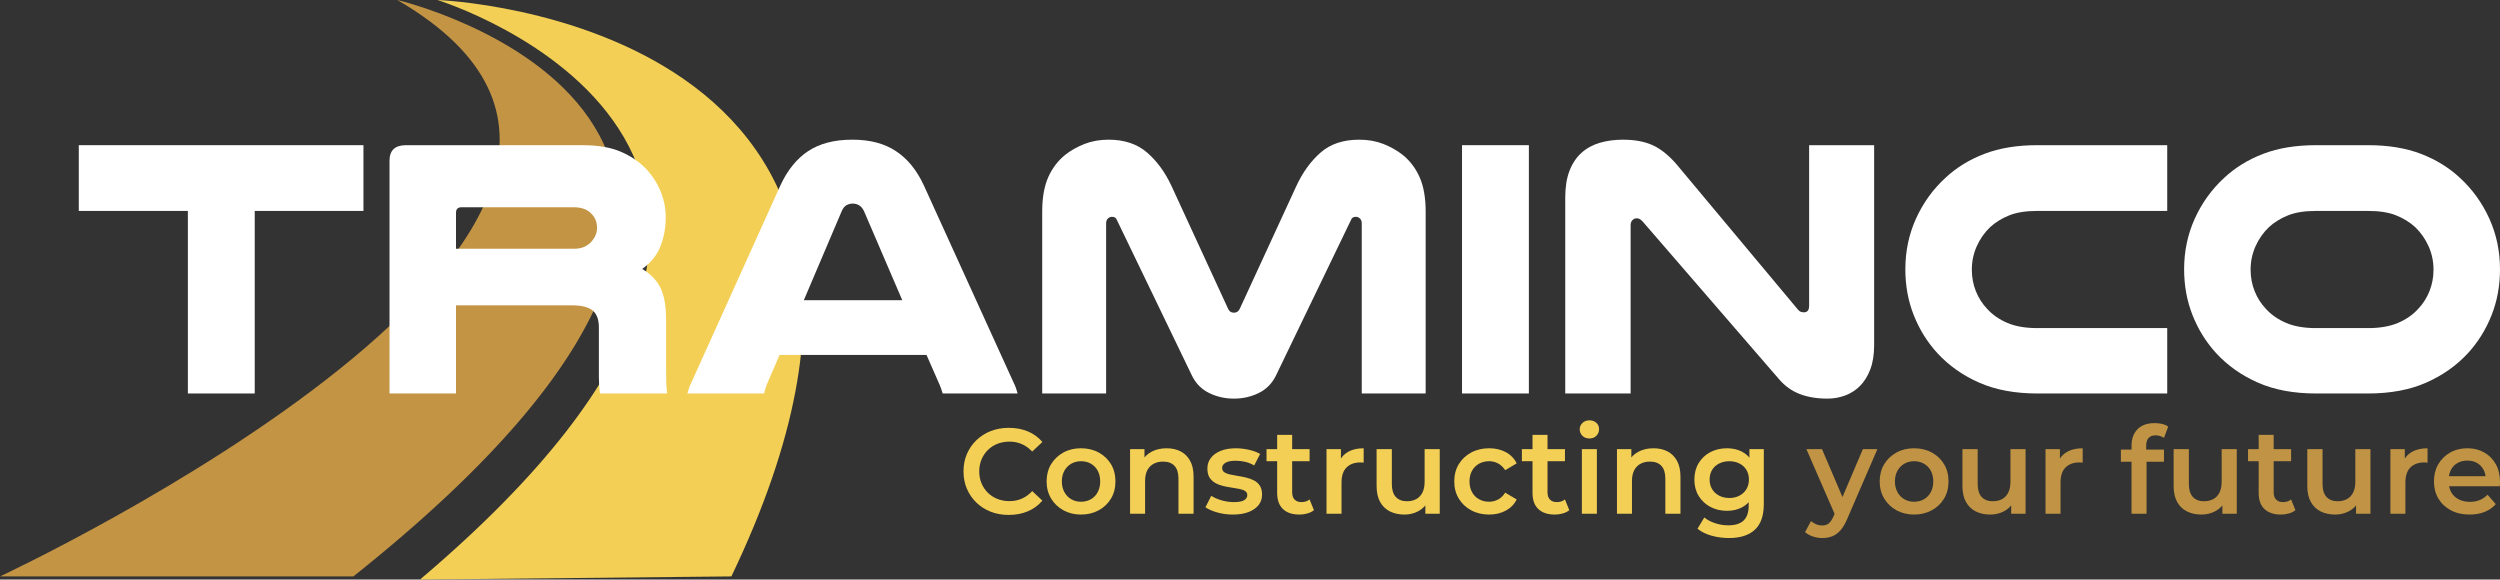
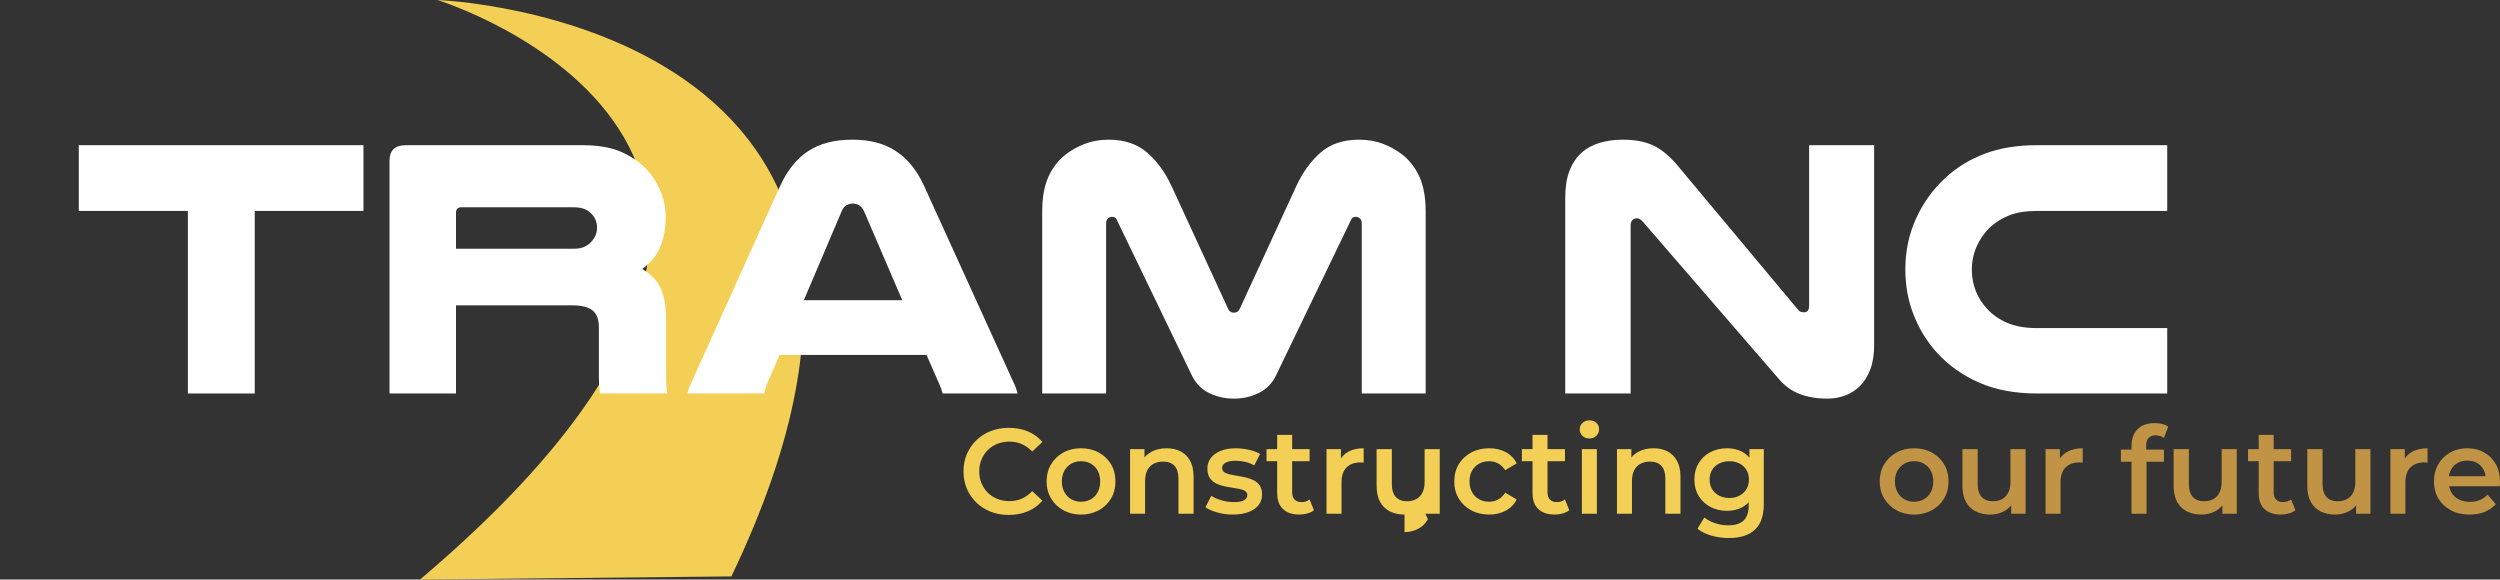
<svg xmlns="http://www.w3.org/2000/svg" id="Layer_2" data-name="Layer 2" viewBox="0 0 6926.21 1605.62">
  <rect x="0" y="0" width="6926.21" height="1605.62" fill="#333333" stroke="none" />
  <defs>
    <style>
      .cls-1 {
        fill: #fff;
      }

      .cls-2 {
        fill: #f3d055;
      }

      .cls-3 {
        fill: #c39444;
      }

      .cls-4 {
        fill: #c09444;
      }
    </style>
  </defs>
  <g id="Layer_1-2" data-name="Layer 1">
    <path class="cls-2" d="m2026.25,1596.93C2765.42,55.28,1211.74,0,1211.74,0c0,0,1355.77,416.62-48.15,1605.62l862.66-8.69Z" />
-     <path class="cls-3" d="m1100.73,0s1456.5,341.05-121.71,1596.93H0S2137.12,601.24,1100.73,0Z" />
    <g>
      <path class="cls-1" d="m1006.92,402.23v182.15h-301.21v505.74h-185.2v-505.74H218.29v-182.15h788.63Z" />
      <path class="cls-1" d="m1263.35,1090.12h-184.18V444.97c0-28.49,15.26-42.74,45.79-42.74h488.44c42.74,0,78,5.95,105.83,17.81,27.81,11.88,51.21,27.65,70.21,47.32,16.95,17.65,30.35,38.16,40.19,61.56,9.83,23.4,14.75,48,14.75,73.78,0,27.83-4.75,54.11-14.25,78.86-9.51,24.77-26.46,45.97-50.88,63.6,23.05,13.58,39.84,30.88,50.37,51.9,10.51,21.04,15.77,51.23,15.77,90.57v137.37c0,14.93.16,27.14.51,36.63.33,9.51,1.18,19,2.54,28.49h-186.22c-2.04-14.91-3.05-30.18-3.05-45.79v-137.37c0-21.7-5.77-37.3-17.3-46.81-11.54-9.49-30.88-14.25-58-14.25h-320.54v244.22Zm325.63-400.93c12.88,0,23.4-2.03,31.55-6.11,8.14-4.07,14.91-9.49,20.35-16.28,8.81-10.84,13.23-22.72,13.23-35.62,0-15.6-5.09-28.49-15.26-38.67-10.86-12.21-27.47-18.32-49.86-18.32h-310.37c-10.18,0-15.26,5.09-15.26,15.26v99.72h325.63Z" />
      <path class="cls-1" d="m2808.05,1059.59c2.7,5.44,4.91,10.53,6.61,15.26,1.69,4.75,3.21,9.84,4.58,15.26h-207.59c-1.37-4.74-2.72-8.98-4.07-12.72-1.37-3.72-2.72-7.28-4.07-10.68l-36.63-83.44h-407.04l-35.62,82.42c-1.37,4.07-2.72,8.14-4.07,12.21-1.37,4.07-2.38,8.14-3.05,12.21h-212.68c1.35-5.42,2.88-10.51,4.58-15.26,1.69-4.74,3.9-9.83,6.61-15.26l246.26-545.43c19.67-42.74,45.44-74.62,77.34-95.65,31.88-21.02,72.58-31.55,122.11-31.55s88.36,10.53,120.58,31.55c32.21,21.04,58.16,52.91,77.85,95.65l248.29,545.43Zm-308.33-227.94l-105.83-246.26c-3.4-7.46-7.81-12.88-13.23-16.28-5.44-3.39-11.54-5.09-18.32-5.09-6.11,0-11.88,1.53-17.3,4.58-5.44,3.05-9.84,8.65-13.23,16.79l-104.81,246.26h272.71Z" />
      <path class="cls-1" d="m3418.6,1104.37c-24.42,0-47.16-5.09-68.18-15.26-21.03-10.18-36.98-26.11-47.83-47.83l-208.61-432.48c-2.03-5.42-6.46-8.14-13.23-8.14-4.07,0-7.81,1.53-11.19,4.58-3.4,3.05-5.09,7.63-5.09,13.74v471.14h-177.06v-503.71c0-38.67,5.6-70.55,16.79-95.65,11.19-25.09,26.97-45.79,47.32-62.07,15.6-12.21,33.4-22.21,53.42-30.02,20-7.79,42.23-11.7,66.65-11.7,43.41,0,78.86,11.88,106.34,35.62,27.48,23.75,50.02,54.62,67.67,92.6l155.69,337.84c3.39,8.82,9.16,13.23,17.3,13.23s13.9-4.41,17.3-13.23l155.69-337.84c17.63-37.98,40.02-68.85,67.16-92.6,27.12-23.74,62.74-35.62,106.85-35.62,24.42,0,46.63,3.91,66.65,11.7,20,7.81,37.81,17.81,53.42,30.02,20.35,16.28,36.12,36.98,47.32,62.07,11.19,25.11,16.79,56.99,16.79,95.65v503.71h-177.06v-471.14c0-6.11-1.7-10.68-5.09-13.74-3.4-3.05-7.12-4.58-11.19-4.58-6.79,0-11.19,2.72-13.23,8.14l-208.6,432.48c-10.86,21.72-26.81,37.65-47.83,47.83-21.04,10.18-43.76,15.26-68.18,15.26Z" />
-       <path class="cls-1" d="m4235.71,402.23v687.89h-185.2V402.23h185.2Z" />
      <path class="cls-1" d="m5192.24,956.82c0,25.79-3.56,48-10.68,66.65-7.12,18.67-16.63,33.93-28.49,45.79-11.88,11.88-25.62,20.7-41.21,26.46-15.61,5.76-31.9,8.65-48.84,8.65-29.18,0-54.79-4.25-76.83-12.72-22.05-8.47-41.21-22.21-57.49-41.21l-377.53-436.55c-5.44-6.11-10.86-9.16-16.28-9.16-4.75,0-8.82,1.7-12.21,5.09-3.4,3.4-5.09,8.14-5.09,14.25v466.06h-181.13v-542.38c0-29.16,3.9-53.93,11.7-74.28,7.79-20.35,18.83-36.97,33.07-49.86,14.25-12.88,31.2-22.21,50.88-27.98,19.67-5.76,41.04-8.65,64.11-8.65,32.56,0,60.04,5.09,82.42,15.26,22.39,10.18,44.42,27.83,66.14,52.91l335.81,401.95c2.7,3.4,5.42,5.6,8.14,6.61,2.7,1.02,5.76,1.53,9.16,1.53,9.49,0,14.25-6.11,14.25-18.32v-444.69h180.11v554.59Z" />
      <path class="cls-1" d="m6004.27,1090.12h-360.23c-61.74,0-115.34-10-160.78-30.02-45.46-20-84.12-47.32-116-81.92-27.83-30.53-49.53-65.46-65.13-104.81-15.61-39.34-23.41-81.74-23.41-127.2,0-50.2,9.83-97,29.51-140.43,19.67-43.41,46.81-81.06,81.41-112.95,30.53-28.49,66.65-50.71,108.37-66.65,41.72-15.93,90.39-23.91,146.02-23.91h360.23v182.15h-360.23c-31.21,0-56.98,4.07-77.34,12.21-20.35,8.14-38,19-52.91,32.56-15.61,14.93-27.98,32.56-37.14,52.91-9.16,20.35-13.74,42.07-13.74,65.13,0,21.04,3.72,40.88,11.19,59.53,7.46,18.67,17.96,35.11,31.54,49.35,14.91,16.28,33.58,29.18,55.97,38.67,22.39,9.51,49.86,14.25,82.42,14.25h360.23v181.13Z" />
-       <path class="cls-1" d="m6416.4,1090.12c-61.74,0-115.34-10-160.78-30.02-45.46-20-84.13-47.32-116.01-81.92-27.83-30.53-49.53-65.46-65.13-104.81-15.61-39.34-23.41-81.74-23.41-127.2,0-50.2,9.83-97,29.51-140.43,19.67-43.41,46.81-81.06,81.41-112.95,30.53-28.49,66.65-50.71,108.37-66.65,41.72-15.93,90.39-23.91,146.03-23.91h144.5c55.62,0,104.3,7.98,146.02,23.91,41.72,15.95,77.84,38.16,108.37,66.65,34.6,31.89,61.72,69.55,81.41,112.95,19.67,43.42,29.51,90.23,29.51,140.43,0,45.46-7.81,87.86-23.41,127.2-15.61,39.35-37.32,74.28-65.13,104.81-31.9,34.6-70.56,61.91-116,81.92-45.46,20.02-99.06,30.02-160.78,30.02h-144.5Zm0-505.74c-31.21,0-56.99,4.07-77.34,12.21-20.35,8.14-38,19-52.91,32.56-15.61,14.93-27.98,32.56-37.14,52.91-9.16,20.35-13.74,42.07-13.74,65.13,0,21.04,3.72,40.88,11.19,59.53,7.46,18.67,17.97,35.11,31.54,49.35,14.91,16.28,33.58,29.18,55.97,38.67,22.39,9.51,49.86,14.25,82.42,14.25h144.5c32.56,0,60.04-4.74,82.42-14.25,22.39-9.49,41.04-22.39,55.97-38.67,13.56-14.25,24.07-30.69,31.54-49.35,7.46-18.65,11.19-38.49,11.19-59.53,0-23.06-4.58-44.77-13.74-65.13-9.16-20.35-21.55-37.98-37.14-52.91-14.93-13.56-32.56-24.42-52.91-32.56-20.35-8.14-46.14-12.21-77.34-12.21h-144.5Z" />
    </g>
    <path class="cls-2" d="m2794.73,1426.6c-18.1,0-34.74-2.96-49.93-8.88-15.2-5.92-28.43-14.35-39.71-25.3-11.28-10.94-20.06-23.68-26.31-38.21-6.26-14.52-9.38-30.61-9.38-48.26s3.13-33.73,9.38-48.26c6.25-14.52,15.08-27.26,26.48-38.21,11.39-10.94,24.68-19.38,39.88-25.3,15.19-5.92,31.84-8.88,49.93-8.88,19.21,0,36.75,3.3,52.62,9.89,15.86,6.59,29.27,16.37,40.22,29.32l-28.15,26.48c-8.71-9.16-18.32-16.03-28.82-20.61-10.5-4.58-21.78-6.87-33.85-6.87s-23.52,2.01-33.68,6.03c-10.17,4.02-18.99,9.72-26.48,17.09-7.49,7.37-13.35,16.09-17.59,26.14-4.25,10.05-6.37,21.11-6.37,33.18s2.12,23.12,6.37,33.18c4.24,10.05,10.11,18.77,17.59,26.14,7.48,7.37,16.31,13.07,26.48,17.09,10.16,4.02,21.39,6.03,33.68,6.03s23.34-2.29,33.85-6.87c10.5-4.58,20.11-11.56,28.82-20.95l28.15,26.48c-10.95,12.96-24.35,22.79-40.22,29.49-15.87,6.7-33.51,10.05-52.95,10.05Z" />
    <path class="cls-2" d="m2994.8,1425.59c-18.1,0-34.35-3.96-48.76-11.9-14.41-7.93-25.75-18.82-34.02-32.68-8.27-13.85-12.4-29.6-12.4-47.25s4.13-33.96,12.4-47.59c8.26-13.63,19.55-24.41,33.85-32.34,14.3-7.93,30.61-11.9,48.93-11.9s35.02,3.97,49.43,11.9c14.41,7.93,25.69,18.71,33.85,32.34,8.15,13.63,12.23,29.49,12.23,47.59s-4.08,33.68-12.23,47.42c-8.16,13.74-19.5,24.58-34.02,32.51-14.53,7.93-30.95,11.9-49.26,11.9Zm0-35.52c10.27,0,19.44-2.29,27.48-6.87,8.04-4.58,14.35-11.17,18.94-19.77,4.58-8.6,6.87-18.49,6.87-29.66s-2.29-21.28-6.87-29.66c-4.58-8.38-10.89-14.86-18.94-19.44-8.04-4.58-17.09-6.87-27.15-6.87s-19.1,2.29-27.15,6.87c-8.04,4.58-14.41,11.06-19.1,19.44-4.69,8.38-7.04,18.26-7.04,29.66s2.35,21.06,7.04,29.66c4.69,8.6,11.06,15.2,19.1,19.77,8.04,4.58,16.98,6.87,26.81,6.87Z" />
    <path class="cls-2" d="m3130.86,1423.25v-178.96h39.88v48.59l-7.04-15.08c6.03-11.39,15.02-20.22,26.98-26.48,11.95-6.25,25.75-9.38,41.39-9.38,14.52,0,27.31,2.8,38.37,8.38,11.06,5.59,19.88,14.19,26.48,25.81,6.59,11.62,9.89,26.48,9.89,44.57v102.55h-41.89v-97.19c0-15.86-3.69-27.7-11.06-35.52-7.37-7.82-17.88-11.73-31.5-11.73-9.83,0-18.55,2.01-26.14,6.03-7.6,4.02-13.46,10-17.59,17.93-4.14,7.93-6.2,17.93-6.2,29.99v90.49h-41.56Z" />
    <path class="cls-2" d="m3415.72,1425.59c-15.2,0-29.61-1.96-43.23-5.86-13.63-3.91-24.58-8.66-32.84-14.24l16.09-31.84c8.04,5.14,17.65,9.33,28.82,12.57,11.17,3.24,22.45,4.86,33.85,4.86,12.95,0,22.4-1.73,28.32-5.19,5.92-3.46,8.88-8.21,8.88-14.24,0-4.91-2.01-8.66-6.03-11.23-4.02-2.57-9.27-4.52-15.75-5.86-6.48-1.34-13.69-2.57-21.62-3.69-7.93-1.11-15.87-2.62-23.79-4.52-7.93-1.9-15.14-4.69-21.62-8.38-6.48-3.69-11.73-8.66-15.75-14.91-4.02-6.25-6.03-14.63-6.03-25.13,0-11.17,3.24-20.95,9.72-29.32,6.48-8.38,15.58-14.91,27.31-19.6,11.73-4.69,25.64-7.04,41.72-7.04,11.84,0,23.96,1.4,36.36,4.19,12.4,2.8,22.73,6.65,31,11.56l-16.42,31.84c-8.27-4.91-16.76-8.32-25.47-10.22-8.71-1.9-17.32-2.85-25.81-2.85-12.51,0-21.9,1.84-28.15,5.53-6.26,3.69-9.38,8.44-9.38,14.24,0,5.36,2.01,9.38,6.03,12.06,4.02,2.68,9.27,4.75,15.75,6.2,6.48,1.45,13.68,2.8,21.62,4.02,7.93,1.23,15.8,2.8,23.63,4.69,7.82,1.9,15.02,4.58,21.62,8.04,6.59,3.47,11.9,8.33,15.92,14.58,4.02,6.26,6.03,14.41,6.03,24.46,0,11.4-3.3,21.17-9.89,29.32-6.59,8.16-15.87,14.53-27.82,19.1-11.96,4.58-26.31,6.87-43.06,6.87Z" />
    <path class="cls-2" d="m3508.89,1277.8v-33.51h119.31v33.51h-119.31Zm91.16,147.79c-19.66,0-34.85-5.08-45.58-15.25-10.72-10.16-16.09-25.08-16.09-44.74v-160.86h41.56v159.52c0,8.49,2.23,15.08,6.7,19.77,4.47,4.69,10.72,7.04,18.77,7.04,9.16,0,16.76-2.46,22.79-7.37l12.06,29.83c-5.14,4.02-11.28,7.04-18.43,9.05-7.15,2.01-14.41,3.02-21.78,3.02Z" />
    <path class="cls-2" d="m3675.11,1423.25v-178.96h39.88v49.26l-4.69-14.41c5.14-12.07,13.52-21.28,25.14-27.65,11.61-6.37,25.81-9.55,42.56-9.55v39.88c-1.57-.22-3.13-.39-4.69-.5-1.57-.11-3.02-.17-4.36-.17-16.09,0-28.82,4.58-38.21,13.74-9.38,9.16-14.08,23.12-14.08,41.89v86.46h-41.56Z" />
-     <path class="cls-2" d="m3891.27,1425.59c-15.2,0-28.6-2.85-40.22-8.55-11.62-5.7-20.73-14.41-27.31-26.14-6.59-11.73-9.89-26.53-9.89-44.41v-102.22h42.23v96.85c0,15.87,3.69,27.76,11.06,35.69,7.37,7.93,17.65,11.9,30.83,11.9,9.83,0,18.43-2.01,25.81-6.03,7.37-4.02,13.07-10.05,17.09-18.1,4.02-8.04,6.03-17.98,6.03-29.83v-90.49h41.89v178.96h-39.88v-48.59l7.04,15.08c-6.03,11.39-14.86,20.22-26.48,26.48-11.62,6.26-24.35,9.38-38.21,9.38Z" />
+     <path class="cls-2" d="m3891.27,1425.59c-15.2,0-28.6-2.85-40.22-8.55-11.62-5.7-20.73-14.41-27.31-26.14-6.59-11.73-9.89-26.53-9.89-44.41v-102.22h42.23v96.85c0,15.87,3.69,27.76,11.06,35.69,7.37,7.93,17.65,11.9,30.83,11.9,9.83,0,18.43-2.01,25.81-6.03,7.37-4.02,13.07-10.05,17.09-18.1,4.02-8.04,6.03-17.98,6.03-29.83v-90.49h41.89v178.96h-39.88l7.04,15.08c-6.03,11.39-14.86,20.22-26.48,26.48-11.62,6.26-24.35,9.38-38.21,9.38Z" />
    <path class="cls-2" d="m4125.87,1425.59c-18.77,0-35.47-3.96-50.1-11.9-14.64-7.93-26.09-18.77-34.35-32.51-8.27-13.74-12.4-29.54-12.4-47.42s4.13-33.96,12.4-47.59c8.26-13.63,19.71-24.41,34.35-32.34,14.63-7.93,31.33-11.9,50.1-11.9,17.2,0,32.51,3.58,45.91,10.72,13.4,7.15,23.46,17.54,30.16,31.17l-31.84,18.77c-5.36-8.26-11.9-14.46-19.6-18.6-7.71-4.13-16.03-6.2-24.97-6.2-10.28,0-19.55,2.29-27.82,6.87-8.27,4.58-14.75,11.06-19.44,19.44-4.69,8.38-7.04,18.26-7.04,29.66s2.35,21.34,7.04,29.83c4.69,8.49,11.17,15.03,19.44,19.6,8.26,4.58,17.54,6.87,27.82,6.87,8.93,0,17.26-2.06,24.97-6.2,7.71-4.13,14.24-10.44,19.6-18.94l31.84,18.77c-6.7,13.41-16.76,23.74-30.16,31-13.41,7.26-28.71,10.89-45.91,10.89Z" />
    <path class="cls-2" d="m4216.35,1277.8v-33.51h119.31v33.51h-119.31Zm91.16,147.79c-19.66,0-34.85-5.08-45.58-15.25-10.72-10.16-16.09-25.08-16.09-44.74v-160.86h41.56v159.52c0,8.49,2.23,15.08,6.7,19.77,4.47,4.69,10.72,7.04,18.77,7.04,9.16,0,16.76-2.46,22.79-7.37l12.06,29.83c-5.14,4.02-11.28,7.04-18.43,9.05-7.15,2.01-14.41,3.02-21.78,3.02Z" />
    <path class="cls-2" d="m4403.35,1214.79c-7.82,0-14.24-2.46-19.27-7.37-5.03-4.91-7.54-10.94-7.54-18.1,0-6.7,2.51-12.51,7.54-17.43,5.03-4.91,11.45-7.37,19.27-7.37s14.24,2.29,19.27,6.87c5.03,4.58,7.54,10.45,7.54,17.59s-2.46,13.24-7.37,18.26c-4.92,5.03-11.4,7.54-19.44,7.54Zm-20.78,208.45v-178.96h41.56v178.96h-41.56Z" />
    <path class="cls-2" d="m4479.76,1423.25v-178.96h39.88v48.59l-7.04-15.08c6.03-11.39,15.02-20.22,26.98-26.48,11.95-6.25,25.75-9.38,41.39-9.38,14.52,0,27.31,2.8,38.37,8.38,11.06,5.59,19.88,14.19,26.48,25.81,6.59,11.62,9.89,26.48,9.89,44.57v102.55h-41.89v-97.19c0-15.86-3.69-27.7-11.06-35.52-7.37-7.82-17.88-11.73-31.5-11.73-9.83,0-18.55,2.01-26.14,6.03-7.6,4.02-13.46,10-17.59,17.93-4.14,7.93-6.2,17.93-6.2,29.99v90.49h-41.56Z" />
    <path class="cls-2" d="m4784.73,1415.2c-17.21,0-32.62-3.63-46.25-10.89-13.63-7.26-24.41-17.37-32.34-30.33-7.93-12.95-11.9-28.04-11.9-45.24s3.96-32.68,11.9-45.75c7.93-13.07,18.71-23.18,32.34-30.33,13.63-7.15,29.04-10.72,46.25-10.72,15.19,0,28.87,3.07,41.05,9.22,12.17,6.15,21.84,15.58,28.99,28.32,7.15,12.74,10.72,29.16,10.72,49.26s-3.58,35.86-10.72,48.59c-7.15,12.73-16.81,22.23-28.99,28.49-12.18,6.26-25.86,9.38-41.05,9.38Zm5.36,75.4c-16.76,0-32.9-2.18-48.43-6.53-15.53-4.36-28.43-10.78-38.71-19.27l18.77-31.17c7.82,6.48,17.65,11.73,29.49,15.75,11.84,4.02,24.13,6.03,36.86,6.03,19.44,0,33.73-4.52,42.9-13.57,9.16-9.05,13.74-22.73,13.74-41.05v-31.84l3.35-40.22-1.34-40.55v-43.9h39.88v151.81c0,32.39-8.27,56.25-24.8,71.55-16.54,15.3-40.44,22.96-71.72,22.96Zm1.01-110.93c10.5,0,19.88-2.18,28.15-6.53,8.26-4.36,14.69-10.39,19.27-18.1,4.58-7.71,6.87-16.47,6.87-26.31s-2.29-19.21-6.87-26.81c-4.58-7.59-11.01-13.52-19.27-17.76-8.27-4.24-17.65-6.37-28.15-6.37s-19.94,2.13-28.32,6.37c-8.38,4.25-14.86,10.17-19.44,17.76-4.58,7.6-6.87,16.54-6.87,26.81s2.29,18.6,6.87,26.31c4.58,7.71,11.06,13.74,19.44,18.1,8.38,4.36,17.82,6.53,28.32,6.53Z" />
-     <path class="cls-4" d="m5048.81,1490.61c-8.94,0-17.76-1.45-26.48-4.36-8.71-2.91-15.87-6.93-21.45-12.06l16.42-30.5c4.24,3.57,8.99,6.48,14.24,8.71,5.25,2.23,10.78,3.35,16.59,3.35,7.59,0,13.74-1.9,18.43-5.7,4.69-3.8,9.05-10.28,13.07-19.44l10.05-22.79,4.02-5.36,67.36-158.18h40.22l-83.78,193.71c-5.59,13.18-11.79,23.63-18.6,31.34-6.82,7.71-14.41,13.18-22.79,16.42-8.38,3.24-17.48,4.86-27.31,4.86Zm36.53-60.99l-80.77-185.33h43.23l66.02,154.5-28.49,30.83Z" />
    <path class="cls-4" d="m5302.84,1425.59c-18.1,0-34.35-3.96-48.76-11.9-14.41-7.93-25.75-18.82-34.02-32.68-8.27-13.85-12.4-29.6-12.4-47.25s4.13-33.96,12.4-47.59c8.26-13.63,19.55-24.41,33.85-32.34,14.3-7.93,30.61-11.9,48.93-11.9s35.02,3.97,49.43,11.9c14.41,7.93,25.69,18.71,33.85,32.34,8.15,13.63,12.23,29.49,12.23,47.59s-4.08,33.68-12.23,47.42c-8.16,13.74-19.5,24.58-34.02,32.51-14.53,7.93-30.95,11.9-49.26,11.9Zm0-35.52c10.27,0,19.44-2.29,27.48-6.87,8.04-4.58,14.35-11.17,18.93-19.77,4.58-8.6,6.87-18.49,6.87-29.66s-2.29-21.28-6.87-29.66c-4.58-8.38-10.89-14.86-18.93-19.44-8.04-4.58-17.09-6.87-27.15-6.87s-19.1,2.29-27.15,6.87c-8.04,4.58-14.41,11.06-19.1,19.44-4.69,8.38-7.04,18.26-7.04,29.66s2.35,21.06,7.04,29.66c4.69,8.6,11.06,15.2,19.1,19.77,8.04,4.58,16.98,6.87,26.81,6.87Z" />
    <path class="cls-4" d="m5514.3,1425.59c-15.2,0-28.6-2.85-40.22-8.55-11.62-5.7-20.73-14.41-27.31-26.14-6.59-11.73-9.89-26.53-9.89-44.41v-102.22h42.23v96.85c0,15.87,3.69,27.76,11.06,35.69,7.37,7.93,17.65,11.9,30.83,11.9,9.83,0,18.43-2.01,25.81-6.03,7.37-4.02,13.07-10.05,17.09-18.1,4.02-8.04,6.03-17.98,6.03-29.83v-90.49h41.89v178.96h-39.88v-48.59l7.04,15.08c-6.03,11.39-14.86,20.22-26.48,26.48-11.62,6.26-24.35,9.38-38.21,9.38Z" />
    <path class="cls-4" d="m5667.12,1423.25v-178.96h39.88v49.26l-4.69-14.41c5.14-12.07,13.52-21.28,25.14-27.65,11.61-6.37,25.81-9.55,42.56-9.55v39.88c-1.57-.22-3.13-.39-4.69-.5-1.57-.11-3.02-.17-4.36-.17-16.09,0-28.82,4.58-38.21,13.74-9.38,9.16-14.08,23.12-14.08,41.89v86.46h-41.56Z" />
    <path class="cls-4" d="m5875.91,1279.14v-33.51h119.31v33.51h-119.31Zm29.49,144.11v-188.68c0-18.99,5.53-34.13,16.59-45.41,11.06-11.28,26.86-16.92,47.42-16.92,7.37,0,14.35.78,20.95,2.35,6.59,1.57,12.12,4.02,16.59,7.37l-11.73,31.17c-2.91-2.01-6.37-3.69-10.39-5.03-4.02-1.34-8.16-2.01-12.4-2.01-8.71,0-15.31,2.4-19.77,7.2-4.47,4.81-6.7,11.9-6.7,21.28v20.78l1.01,18.43v149.47h-41.56Z" />
    <path class="cls-4" d="m6099.44,1425.59c-15.2,0-28.6-2.85-40.22-8.55-11.62-5.7-20.73-14.41-27.31-26.14-6.59-11.73-9.89-26.53-9.89-44.41v-102.22h42.23v96.85c0,15.87,3.69,27.76,11.06,35.69,7.37,7.93,17.65,11.9,30.83,11.9,9.83,0,18.43-2.01,25.81-6.03,7.37-4.02,13.07-10.05,17.09-18.1,4.02-8.04,6.03-17.98,6.03-29.83v-90.49h41.89v178.96h-39.88v-48.59l7.04,15.08c-6.03,11.39-14.86,20.22-26.48,26.48-11.62,6.26-24.35,9.38-38.21,9.38Z" />
    <path class="cls-4" d="m6228.13,1277.8v-33.51h119.31v33.51h-119.31Zm91.16,147.79c-19.66,0-34.85-5.08-45.58-15.25-10.72-10.16-16.09-25.08-16.09-44.74v-160.86h41.56v159.52c0,8.49,2.23,15.08,6.7,19.77,4.47,4.69,10.72,7.04,18.77,7.04,9.16,0,16.76-2.46,22.79-7.37l12.06,29.83c-5.14,4.02-11.28,7.04-18.43,9.05-7.15,2.01-14.41,3.02-21.78,3.02Z" />
    <path class="cls-4" d="m6469.76,1425.59c-15.2,0-28.6-2.85-40.22-8.55-11.62-5.7-20.73-14.41-27.31-26.14-6.59-11.73-9.89-26.53-9.89-44.41v-102.22h42.23v96.85c0,15.87,3.69,27.76,11.06,35.69,7.37,7.93,17.65,11.9,30.83,11.9,9.83,0,18.43-2.01,25.81-6.03,7.37-4.02,13.07-10.05,17.09-18.1,4.02-8.04,6.03-17.98,6.03-29.83v-90.49h41.89v178.96h-39.88v-48.59l7.04,15.08c-6.03,11.39-14.86,20.22-26.48,26.48-11.62,6.26-24.35,9.38-38.21,9.38Z" />
    <path class="cls-4" d="m6622.58,1423.25v-178.96h39.88v49.26l-4.69-14.41c5.14-12.07,13.52-21.28,25.14-27.65,11.61-6.37,25.81-9.55,42.56-9.55v39.88c-1.57-.22-3.13-.39-4.69-.5-1.57-.11-3.02-.17-4.36-.17-16.09,0-28.82,4.58-38.21,13.74-9.38,9.16-14.08,23.12-14.08,41.89v86.46h-41.56Z" />
    <path class="cls-4" d="m6842.09,1425.59c-19.89,0-37.26-3.96-52.11-11.9-14.86-7.93-26.37-18.77-34.52-32.51-8.16-13.74-12.23-29.54-12.23-47.42s3.96-33.68,11.9-47.42c7.93-13.74,18.88-24.57,32.84-32.51,13.96-7.93,29.88-11.9,47.76-11.9s32.95,3.86,46.58,11.56c13.62,7.71,24.35,18.49,32.17,32.34,7.82,13.86,11.73,30.28,11.73,49.26,0,1.57-.06,3.52-.17,5.86-.12,2.35-.28,4.41-.5,6.2h-149.13v-27.82h127.02l-16.76,8.71c.22-10.05-1.84-19.05-6.2-26.98-4.36-7.93-10.34-14.08-17.93-18.43-7.6-4.36-16.54-6.53-26.81-6.53s-19.05,2.18-26.98,6.53c-7.93,4.36-14.02,10.56-18.26,18.6-4.25,8.04-6.37,17.32-6.37,27.82v6.7c0,10.72,2.4,20.22,7.2,28.49,4.8,8.27,11.67,14.69,20.61,19.27,8.93,4.58,19.32,6.87,31.17,6.87,10.05,0,19.1-1.68,27.15-5.03,8.04-3.35,15.19-8.26,21.45-14.75l22.79,26.14c-8.27,9.38-18.49,16.54-30.67,21.45-12.18,4.92-26.09,7.37-41.72,7.37Z" />
  </g>
</svg>